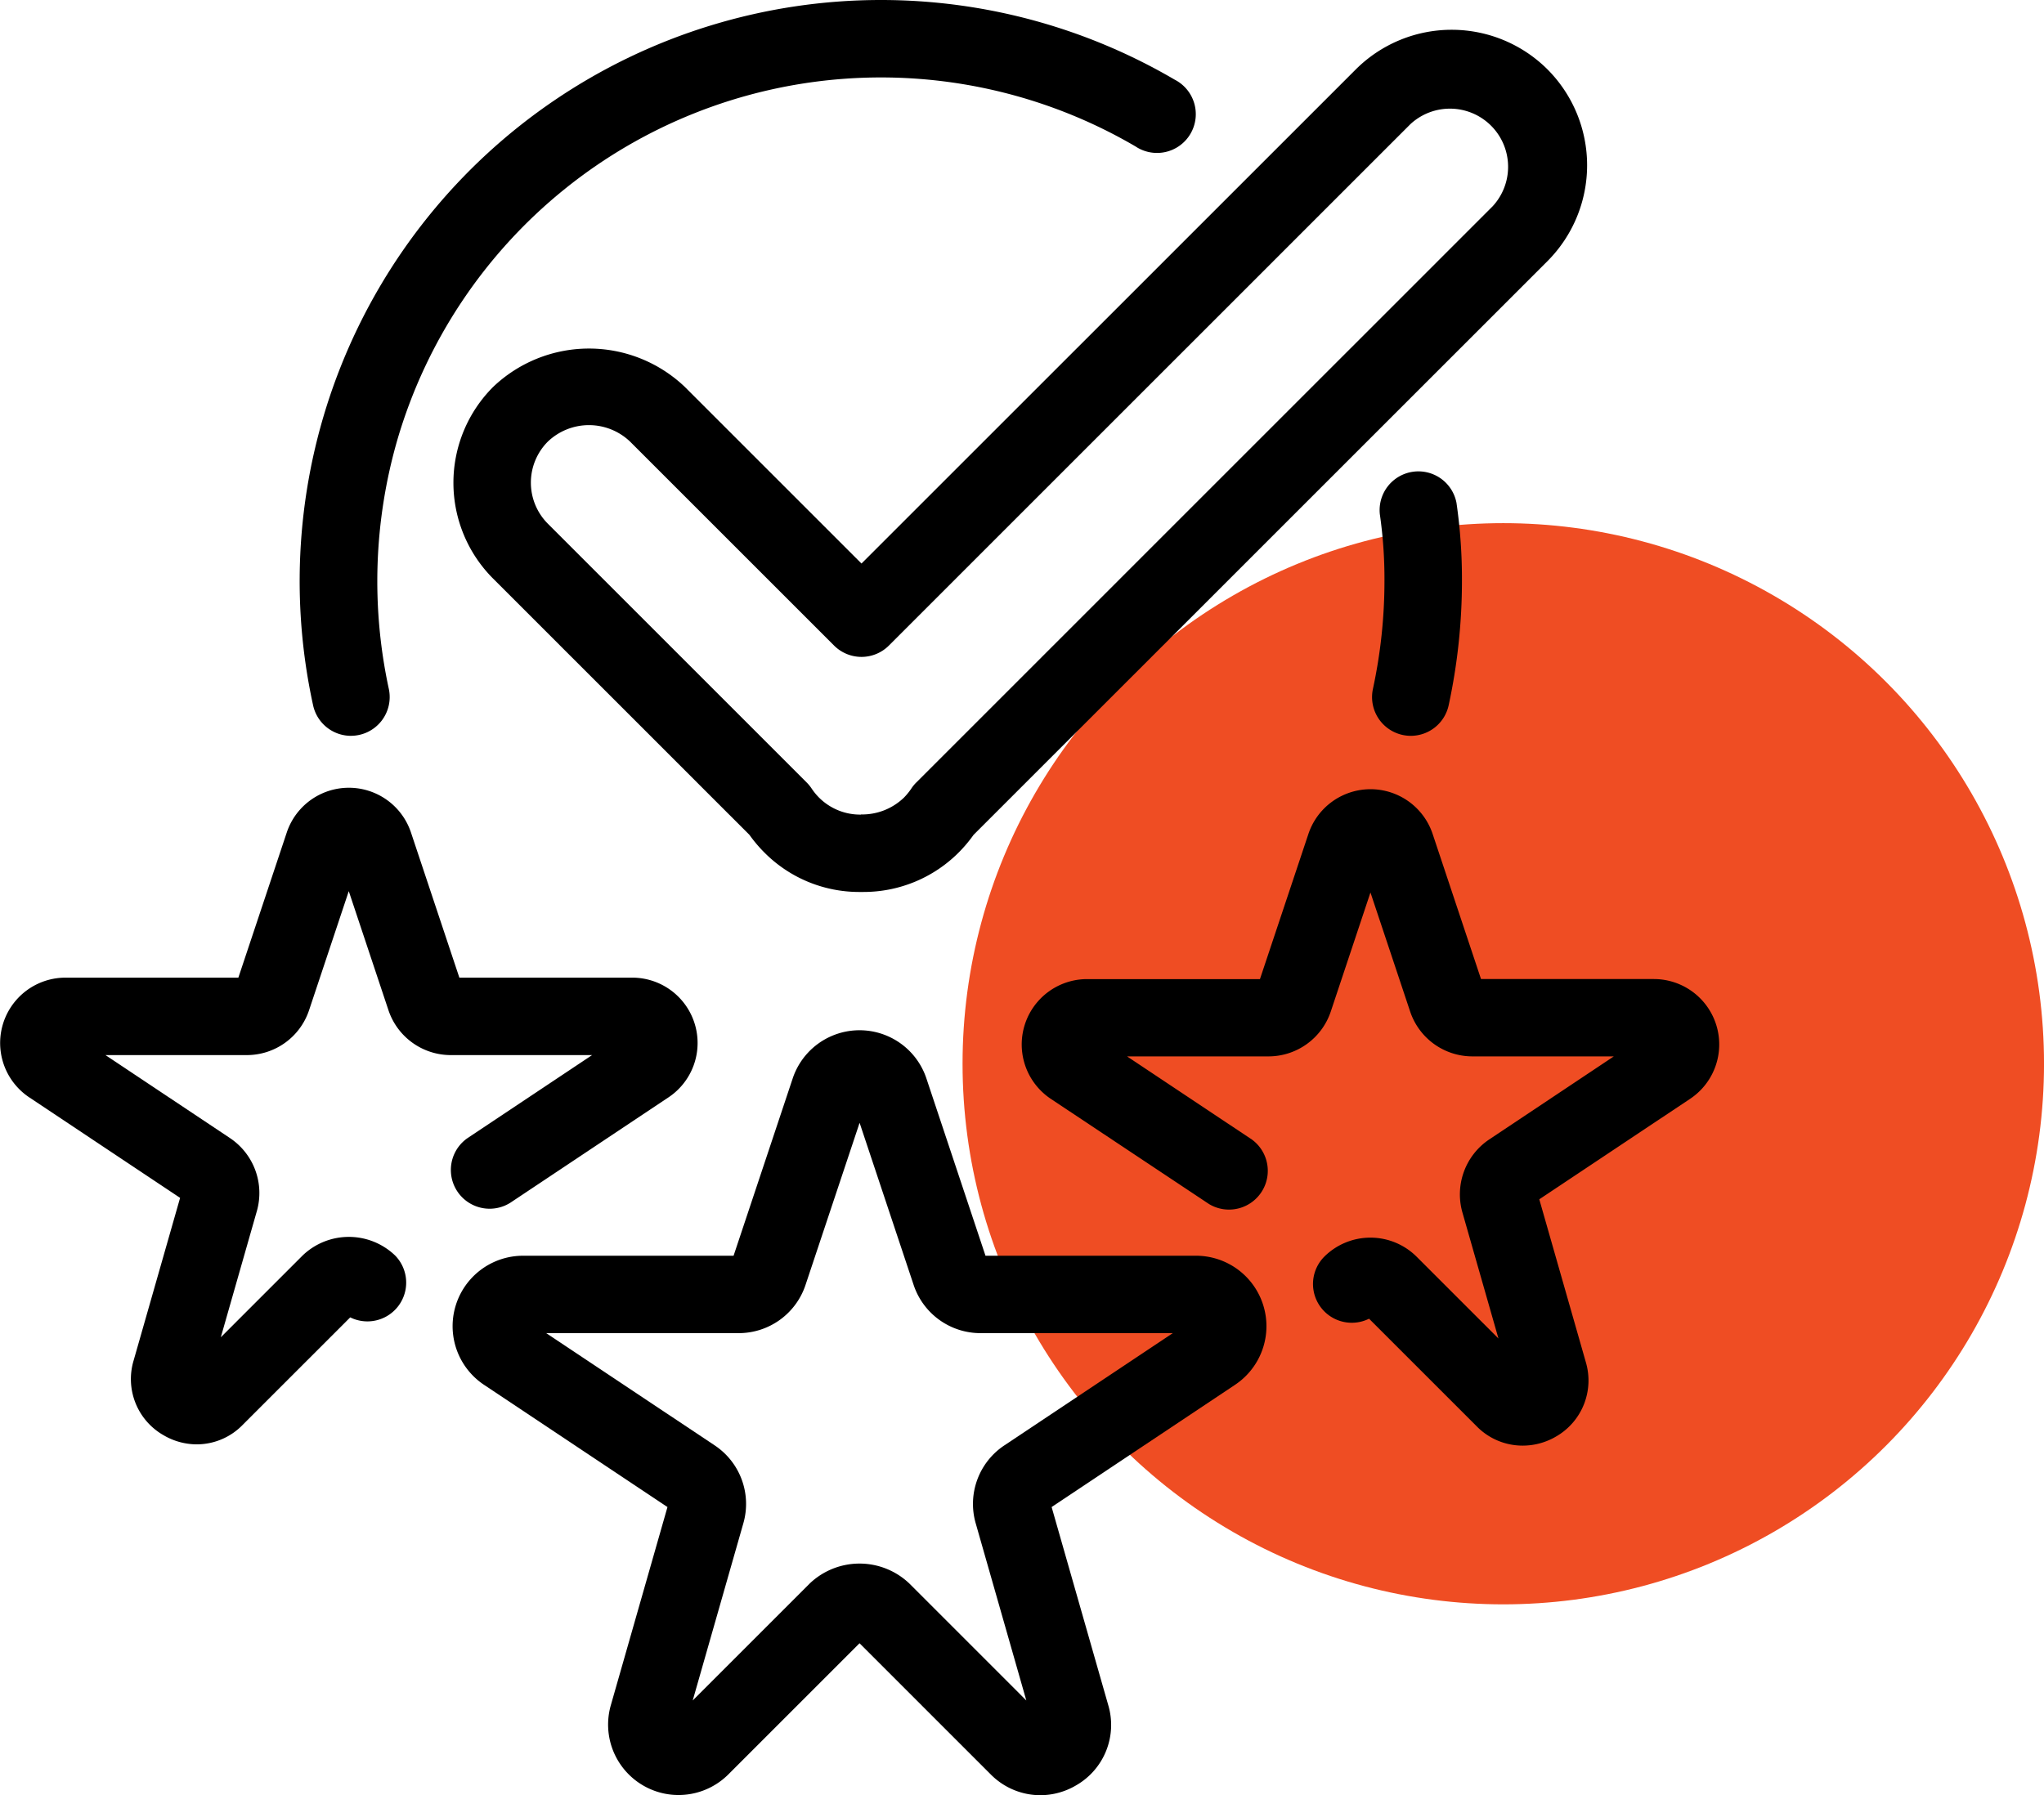
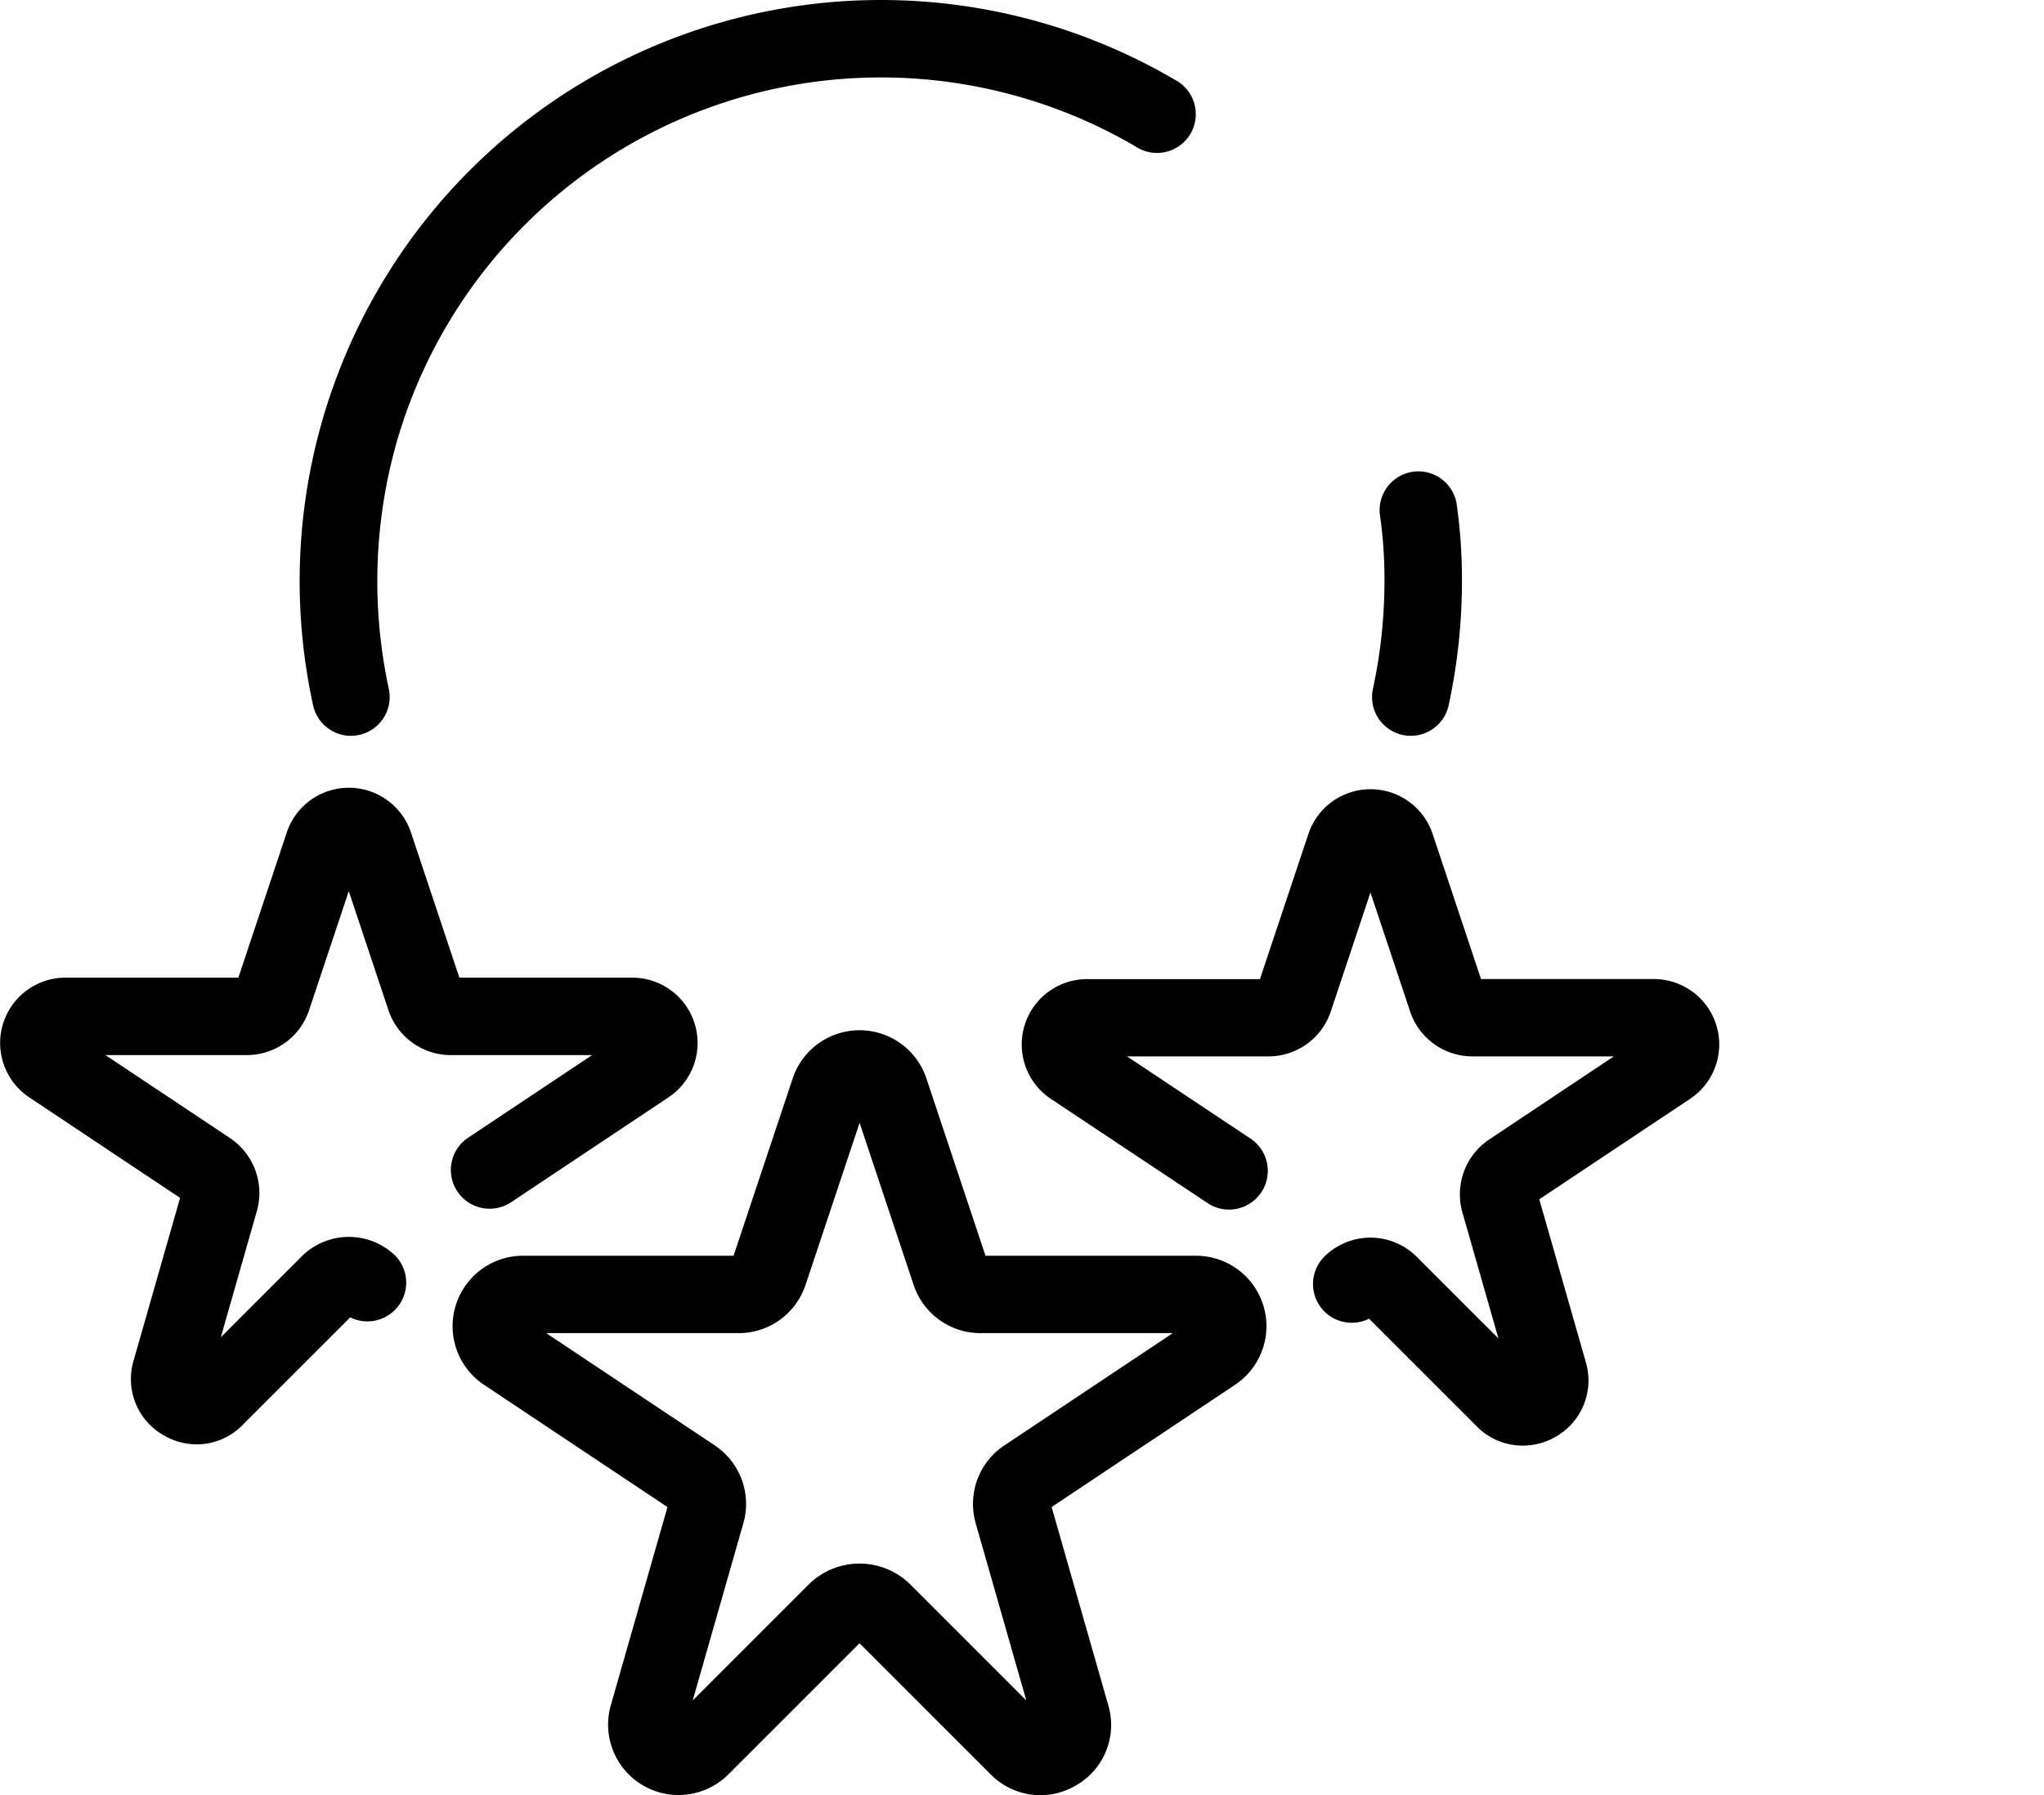
<svg xmlns="http://www.w3.org/2000/svg" width="94.883" height="83.355" viewBox="0 0 94.883 83.355">
  <g id="Group_33" data-name="Group 33" transform="translate(-548.064 -681.977)">
-     <circle id="Ellipse_5" data-name="Ellipse 5" cx="25.101" cy="25.101" r="25.101" transform="translate(592.746 706.268)" fill="#ef4d23" />
    <g id="Group_32" data-name="Group 32">
      <g id="Group_7" data-name="Group 7">
        <path id="Path_1" data-name="Path 1" d="M564.354,716.143a1.8,1.8,0,0,1-1.756-1.418,26.982,26.982,0,0,1,26.357-32.748,26.976,26.976,0,0,1,13.64,3.7,1.8,1.8,0,1,1-1.819,3.1,23.39,23.39,0,0,0-34.263,13.61,23.637,23.637,0,0,0-.4,11.575,1.8,1.8,0,0,1-1.759,2.18Z" />
      </g>
      <g id="Group_8" data-name="Group 8">
        <path id="Path_2" data-name="Path 2" d="M613.555,716.143a1.8,1.8,0,0,1-1.759-2.18,23.742,23.742,0,0,0,.535-5.013,20.976,20.976,0,0,0-.215-3.1,1.8,1.8,0,0,1,3.558-.526,24.642,24.642,0,0,1,.254,3.626,27.361,27.361,0,0,1-.617,5.775A1.8,1.8,0,0,1,613.555,716.143Z" />
      </g>
      <g id="Group_9" data-name="Group 9">
-         <path id="Path_3" data-name="Path 3" d="M588.127,723.393h-.193a6.2,6.2,0,0,1-4.392-1.837,6.41,6.41,0,0,1-.687-.813l-11.9-11.9a6.294,6.294,0,0,1,0-8.9,6.447,6.447,0,0,1,8.9,0l8.2,8.2L611,685.2a6.3,6.3,0,0,1,8.9,0h0a6.306,6.306,0,0,1,0,8.9l-26.642,26.64a6.491,6.491,0,0,1-.683.812A6.242,6.242,0,0,1,588.127,723.393Zm-.1-3.6a2.792,2.792,0,0,0,2-.783,2.969,2.969,0,0,0,.345-.425,1.68,1.68,0,0,1,.224-.273l26.756-26.756a2.7,2.7,0,0,0-3.815-3.816l-24.211,24.212a1.8,1.8,0,0,1-2.543,0l-9.472-9.472a2.765,2.765,0,0,0-3.815,0,2.7,2.7,0,0,0,0,3.814l12.017,12.018a1.858,1.858,0,0,1,.226.276,2.812,2.812,0,0,0,.345.423A2.7,2.7,0,0,0,588.029,719.8Z" />
-       </g>
+         </g>
      <g id="Group_10" data-name="Group 10">
        <path id="Path_4" data-name="Path 4" d="M584.459,741.822" stroke="#0600bf" stroke-miterlimit="10" stroke-width="2" />
      </g>
      <g id="Group_11" data-name="Group 11">
        <path id="Path_5" data-name="Path 5" d="M596.352,765.332a3.244,3.244,0,0,1-2.3-.968l-6.088-6.088-6.088,6.088a3.27,3.27,0,0,1-5.457-3.212l2.629-9.2-8.515-5.675a3.271,3.271,0,0,1,1.814-5.994h9.77l2.744-8.232a3.271,3.271,0,0,1,6.207,0l2.743,8.232h9.77a3.271,3.271,0,0,1,1.813,5.994l-8.513,5.675,2.629,9.2a3.231,3.231,0,0,1-1.486,3.718A3.282,3.282,0,0,1,596.352,765.332ZM573.42,743.877l7.819,5.211a3.264,3.264,0,0,1,1.33,3.623l-2.349,8.222,5.43-5.43a3.352,3.352,0,0,1,4.627,0l5.429,5.43-2.349-8.224a3.263,3.263,0,0,1,1.328-3.619l7.821-5.213h-8.93a3.269,3.269,0,0,1-3.1-2.236l-2.509-7.53-2.511,7.53a3.268,3.268,0,0,1-3.1,2.236Z" />
      </g>
      <g id="Group_12" data-name="Group 12">
        <path id="Path_6" data-name="Path 6" d="M618.742,749.1a2.984,2.984,0,0,1-2.152-.92l-4.974-4.973a1.8,1.8,0,0,1-2.079-2.88,3.039,3.039,0,0,1,4.286,0l3.8,3.8-1.676-5.863a3.068,3.068,0,0,1,1.223-3.364l5.808-3.873H616.4a3.048,3.048,0,0,1-2.88-2.093l-1.839-5.517-1.845,5.537a3.05,3.05,0,0,1-2.876,2.073h-6.578l5.8,3.864a1.8,1.8,0,0,1-1.995,2.992L596.845,733a3.035,3.035,0,0,1,1.681-5.561h8.025L608.8,720.7a3.04,3.04,0,0,1,5.768,0l2.245,6.736h8.024a3.036,3.036,0,0,1,1.664,5.574l-6.983,4.653,2.157,7.549a3,3,0,0,1-1.39,3.472A3.059,3.059,0,0,1,618.742,749.1Zm-.528-2.9v0Zm.927-.552.005.006Zm5.378-15.646-.008.005Zm-25.7-.012.008.007Zm7.6-2.167,0,.012Zm10.511-.018.005.013Z" />
      </g>
      <g id="Group_13" data-name="Group 13">
        <path id="Path_7" data-name="Path 7" d="M557.2,749.041a3.055,3.055,0,0,1-1.545-.425,3,3,0,0,1-1.386-3.476l2.155-7.544-7-4.665a3.034,3.034,0,0,1,1.681-5.56h8.024l2.246-6.738a3.039,3.039,0,0,1,5.767,0l2.246,6.738h8.024a3.034,3.034,0,0,1,1.663,5.572l-7.319,4.878a1.8,1.8,0,0,1-2-2.992l5.793-3.862h-6.575a3.053,3.053,0,0,1-2.881-2.094l-1.839-5.518-1.846,5.537a3.046,3.046,0,0,1-2.874,2.075H552.96l5.793,3.862a3.068,3.068,0,0,1,1.24,3.361l-1.679,5.879,3.8-3.8a3.1,3.1,0,0,1,4.288,0,1.8,1.8,0,0,1-2.081,2.876l-4.987,4.987A2.976,2.976,0,0,1,557.2,749.041Zm.525-2.908h0Zm-.94-.534-.005.005ZM577.1,729.938l-.008.006Zm-25.7-.012.009.007Zm7.6-2.165,0,.012Zm10.513-.019,0,.012Z" />
      </g>
    </g>
  </g>
</svg>